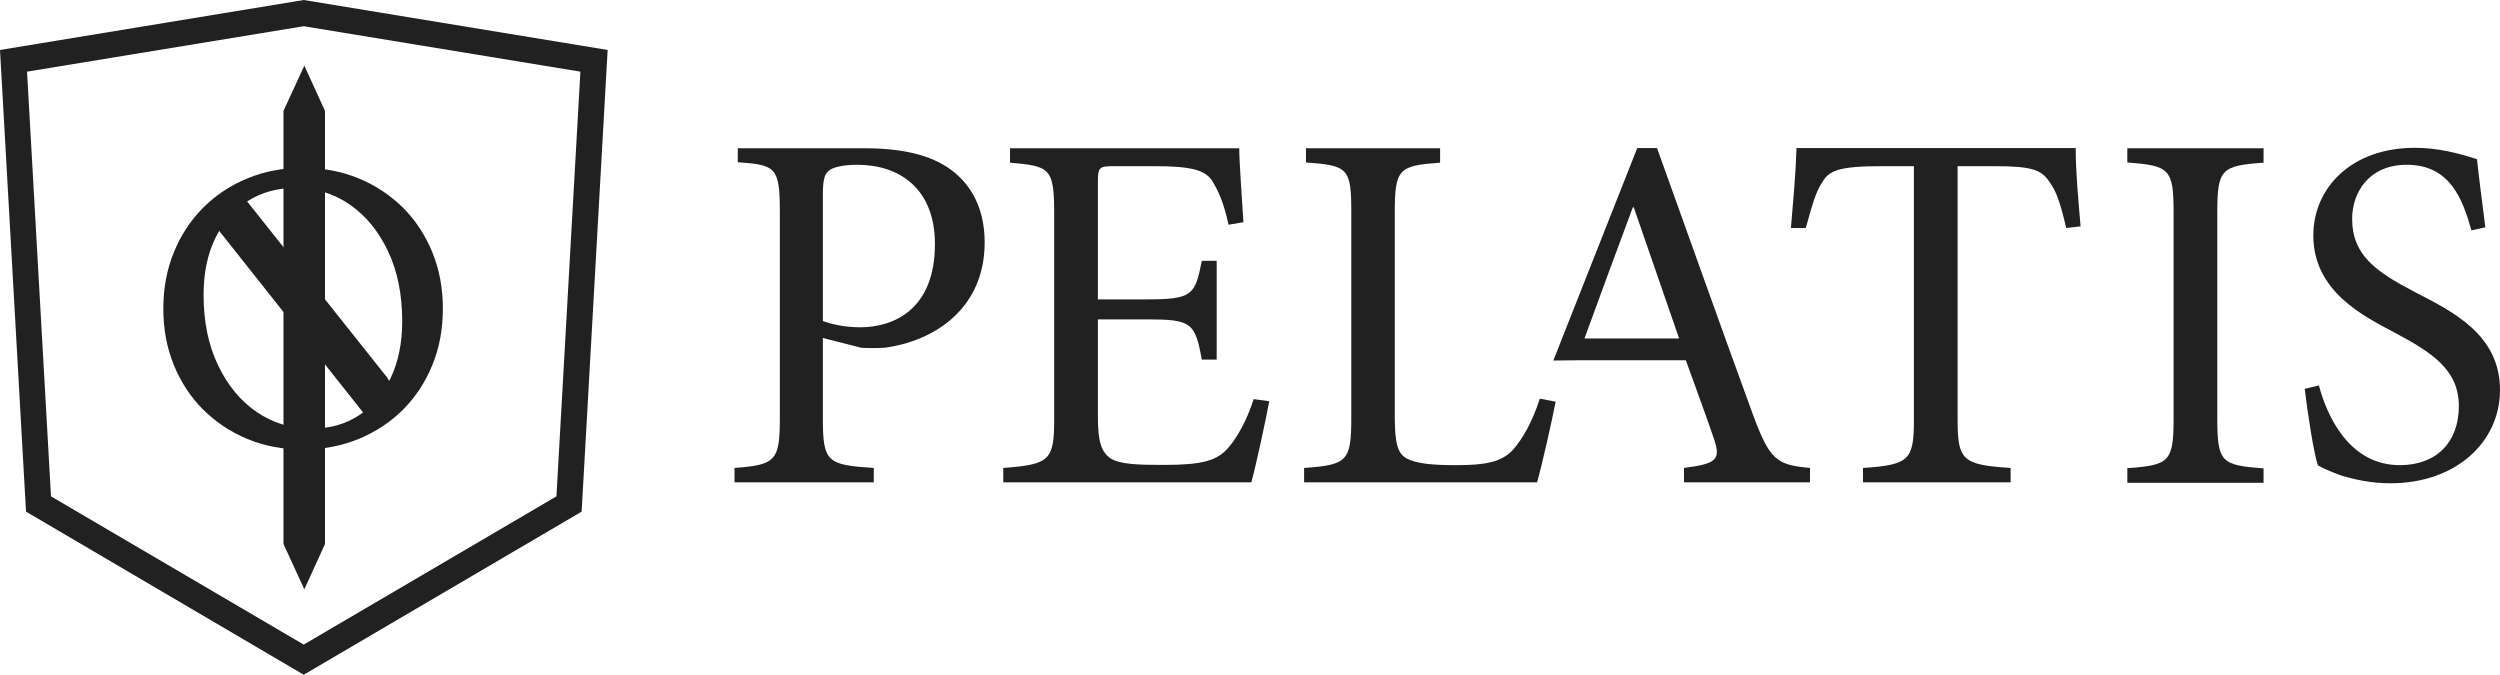
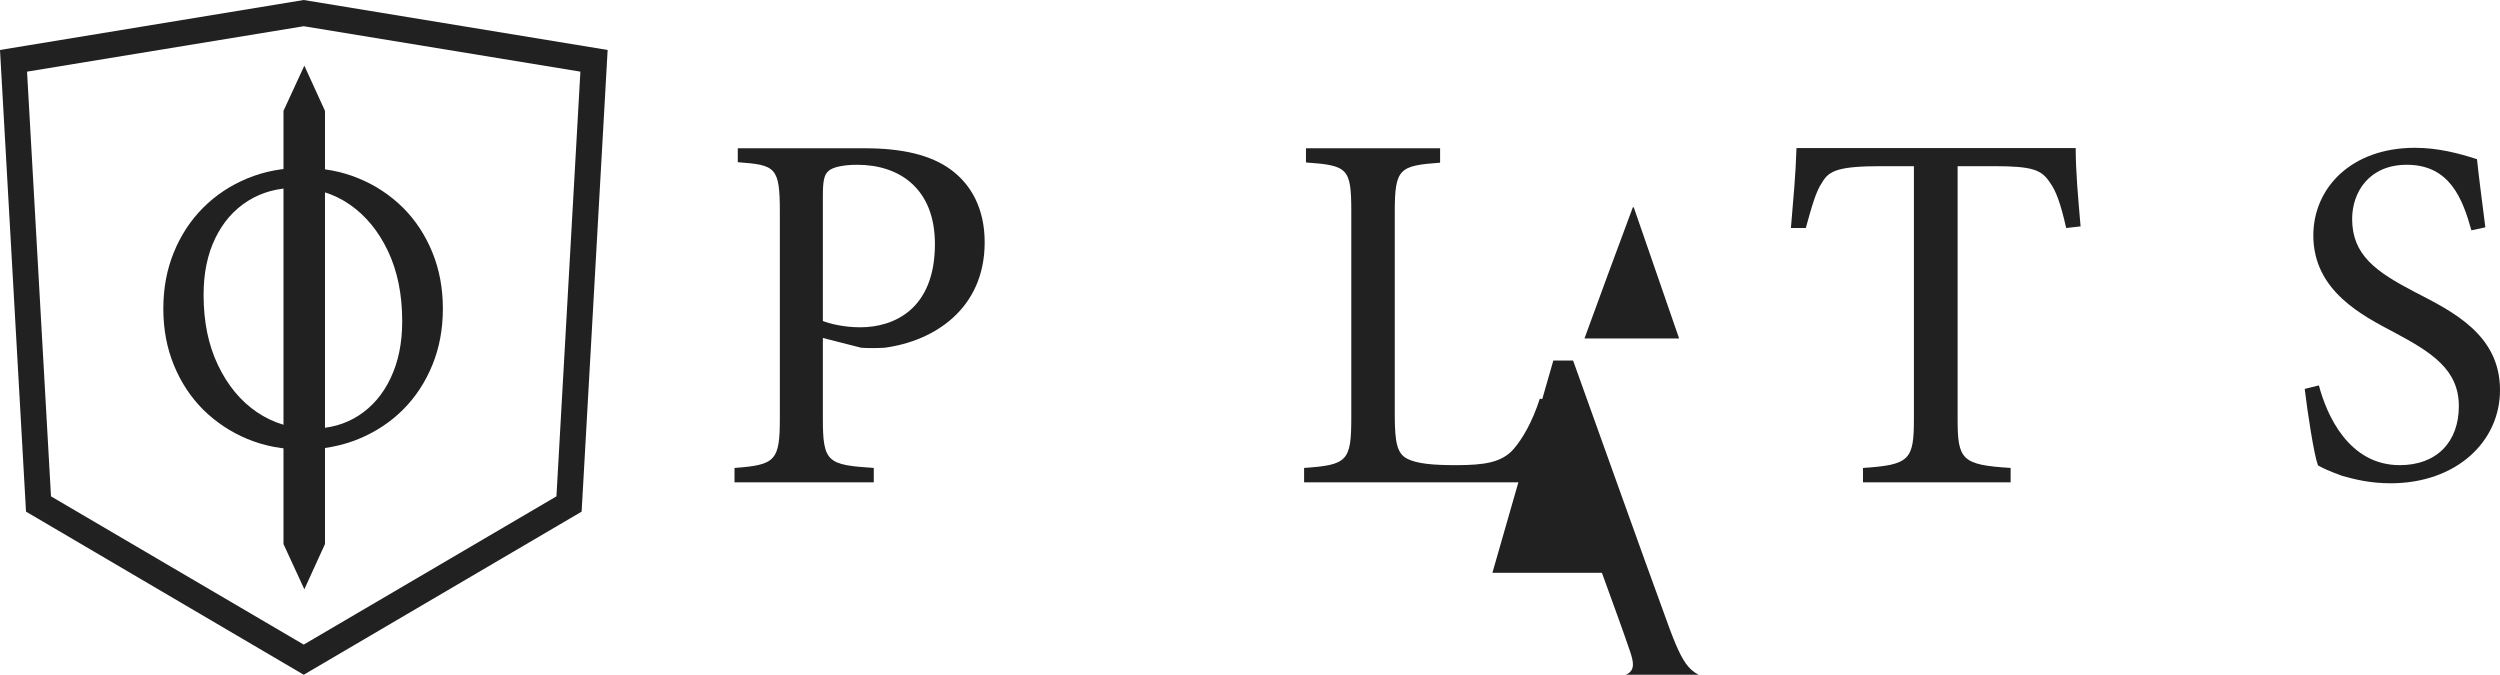
<svg xmlns="http://www.w3.org/2000/svg" version="1.1" id="Layer_1" x="0px" y="0px" width="1632.716px" height="440.668px" viewBox="312.297 159.992 1632.716 440.668" enable-background="new 312.297 159.992 1632.716 440.668" xml:space="preserve">
  <g>
-     <polyline fill="#212121" points="473.3,291.059 564.993,406.35 570.791,415.925 552.452,434.263 549.352,429.274 455.096,310.342    442.016,301.173 471.547,285.261 475.996,289.306  " />
    <path fill="#212121" d="M510.112,453.546c-13.214,0-25.216-2.292-36.272-6.877c-11.058-4.585-20.631-11.058-28.856-19.147   c-8.226-8.226-14.563-17.935-19.147-29.127c-4.585-11.191-6.877-23.463-6.877-36.812c0-13.35,2.292-25.621,6.877-36.813   c4.584-11.192,10.922-20.901,19.147-29.126c8.226-8.226,17.799-14.563,28.856-19.148c11.058-4.584,23.193-6.877,36.272-6.877   c13.215,0,25.351,2.293,36.408,6.877c11.191,4.585,20.766,11.058,28.991,19.148c8.226,8.225,14.563,17.934,19.147,29.126   c4.585,11.191,6.877,23.463,6.877,36.813c0,13.349-2.292,25.62-6.877,36.812c-4.584,11.192-10.922,20.901-19.147,29.127   c-8.226,8.225-17.935,14.563-28.991,19.147C535.327,451.254,523.192,453.546,510.112,453.546z M515.776,439.927   c11.731,0,21.979-2.832,30.879-8.63c8.899-5.799,15.776-13.89,20.766-24.407s7.552-22.788,7.552-37.082   c0-17.529-3.102-32.767-9.305-45.847c-6.203-13.079-14.563-23.192-25.081-30.475c-10.518-7.146-22.249-10.787-35.193-10.787   c-11.731,0-22.115,2.832-31.149,8.495s-16.181,13.754-21.305,24.271c-5.124,10.519-7.687,22.789-7.687,37.082   c0,17.53,3.102,32.768,9.439,45.981c6.337,13.215,14.697,23.328,25.351,30.61C490.829,436.421,502.696,439.927,515.776,439.927z" />
    <g>
      <g>
        <path fill="#212121" d="M510.652,600.66L329.287,494.134l-16.99-301.51l198.354-32.632l198.489,32.632l-16.99,301.51     L510.652,600.66z M345.603,484.155l165.049,96.817l165.048-96.817l15.642-277.373l-180.689-29.665l-180.69,29.665     L345.603,484.155z" />
      </g>
    </g>
    <polygon fill="#212121" points="524.54,515.303 511.056,544.835 497.437,515.303 497.437,232.402 511.056,202.872 524.54,232.402     " />
    <path fill="#212121" d="M877.026,256.825c23.838,0,42.969,4.101,56.482,14.121c13.058,9.717,21.863,25.204,21.863,47.372   c0,43.271-32.947,64.527-65.439,68.78c-5.011,0.303-11.388,0.303-15.184,0l-25.052-6.378v52.686   c0,28.545,3.037,30.215,33.25,32.189v9.414H792v-9.414c26.874-1.974,29.606-4.708,29.606-32.644V298.579   c0-29.606-2.732-30.822-27.48-32.644v-9.11H877.026z M849.697,369.637c4.402,1.669,13.361,4.099,24.444,4.099   c21.864,0,48.738-11.691,48.738-54.356c0-36.288-23.23-51.775-50.712-51.775c-9.413,0-16.397,1.67-18.827,4.1   c-2.733,2.278-3.644,6.377-3.644,15.792V369.637z" />
-     <path fill="#212121" d="M1141.213,422.019c-1.974,11.084-8.806,42.665-11.691,52.99H967.518v-9.414   c30.519-2.277,33.251-5.011,33.251-32.189V299.794c0-30.215-2.732-31.277-28.848-33.556v-9.414h149.706   c0,8.352,1.67,31.278,2.733,48.283l-9.717,1.67c-3.037-14.121-6.378-21.561-10.781-28.848c-4.706-6.985-13.816-9.414-37.958-9.414   h-25.507c-10.478,0-11.084,0.606-11.084,10.779v76.22h31.581c30.214,0,31.884-2.732,36.288-25.204h9.717v64.529h-9.717   c-4.404-24.142-6.681-26.267-35.984-26.267h-31.885v63.465c0,15.792,1.974,22.775,8.047,27.178   c6.377,4.101,18.068,4.404,34.922,4.404c25.507,0,34.921-2.733,42.361-11.387c5.77-6.681,12.146-18.069,16.396-31.582   L1141.213,422.019z" />
    <path fill="#212121" d="M1328.27,422.323c-1.974,10.477-9.108,42.361-12.146,52.686h-152.137v-9.414   c28.241-1.974,30.822-4.403,30.822-32.947V298.276c0-28.544-2.277-30.215-29.606-32.188v-9.262h87.606v9.414   c-26.57,1.974-29.607,3.644-29.607,32.189v132.702c0,18.067,1.67,24.9,7.743,28.241c6.682,3.644,18.068,4.403,32.188,4.403   c18.524,0,29.911-1.67,37.655-10.477c5.77-6.68,12.146-17.46,17.156-32.947L1328.27,422.323z" />
-     <path fill="#212121" d="M1326.752,395.448l54.811-138.775h12.906c20.802,57.697,41.603,116.608,63.011,175.063   c10.78,28.848,15.183,31.885,36.895,33.859v9.414h-82.293v-9.414c21.104-2.734,24.142-5.314,19.739-18.524   c-4.404-13.058-11.084-31.277-18.523-51.774h-71.514 M1379.286,295.391h-0.607c-10.78,28.848-21.56,58.151-31.581,85.633h61.796   L1379.286,295.391z" />
+     <path fill="#212121" d="M1326.752,395.448h12.906c20.802,57.697,41.603,116.608,63.011,175.063   c10.78,28.848,15.183,31.885,36.895,33.859v9.414h-82.293v-9.414c21.104-2.734,24.142-5.314,19.739-18.524   c-4.404-13.058-11.084-31.277-18.523-51.774h-71.514 M1379.286,295.391h-0.607c-10.78,28.848-21.56,58.151-31.581,85.633h61.796   L1379.286,295.391z" />
    <path fill="#212121" d="M1661.694,308.904c-3.644-16.095-6.68-24.445-10.78-29.911c-5.313-8.047-11.083-10.476-36.288-10.476   h-23.837V433.71c0,26.571,2.732,29.911,34.617,31.885v9.414h-96.412v-9.414c30.518-1.974,33.25-5.314,33.25-31.885V268.517h-20.801   c-27.938,0-34.617,2.732-39.021,10.476c-4.101,5.77-6.681,15.183-10.78,29.911h-9.717c1.67-20.194,3.036-33.707,3.644-52.231h6.681   c12.754,0,9.413,0,18.827,0h132.701c9.109,0,10.173,0,17.157,0h6.983c0,15.488,1.519,31.733,3.189,51.168L1661.694,308.904z" />
-     <path fill="#212121" d="M1701.625,475.16v-9.414c27.481-1.974,30.215-4.1,30.215-32.644V298.731   c0-28.544-2.733-30.518-30.215-32.644v-9.262h88.974v9.414c-27.481,1.974-30.214,4.101-30.214,32.645v134.371   c0,28.848,2.732,30.518,30.214,32.644v9.414h-88.974V475.16z" />
    <path fill="#212121" d="M1926.337,310.423c-5.77-20.649-14.121-42.817-42.209-42.817c-24.749,0-35.681,18.069-35.681,35.378   c0,23.533,15.486,34.466,40.842,47.675c25.053,12.905,55.724,27.937,55.724,64.073c0,33.859-28.697,60.885-71.514,60.885   c-13.209,0-23.533-2.581-31.58-4.859c-8.048-2.885-12.906-5.162-15.792-6.832c-2.58-6.833-6.831-34.466-8.653-49.953l9.262-2.277   c5.161,19.586,19.586,52.078,52.837,52.078c24.142,0,38.565-15.183,38.565-38.565c0-23.838-17.765-35.074-41.905-47.979   c-20.648-10.932-53.141-27.027-53.141-63.466c0-30.974,24.748-57.241,66.35-57.241c14.88,0,28.393,3.492,40.54,7.44   c1.214,11.539,2.884,24.142,5.465,44.486L1926.337,310.423z" />
  </g>
</svg>